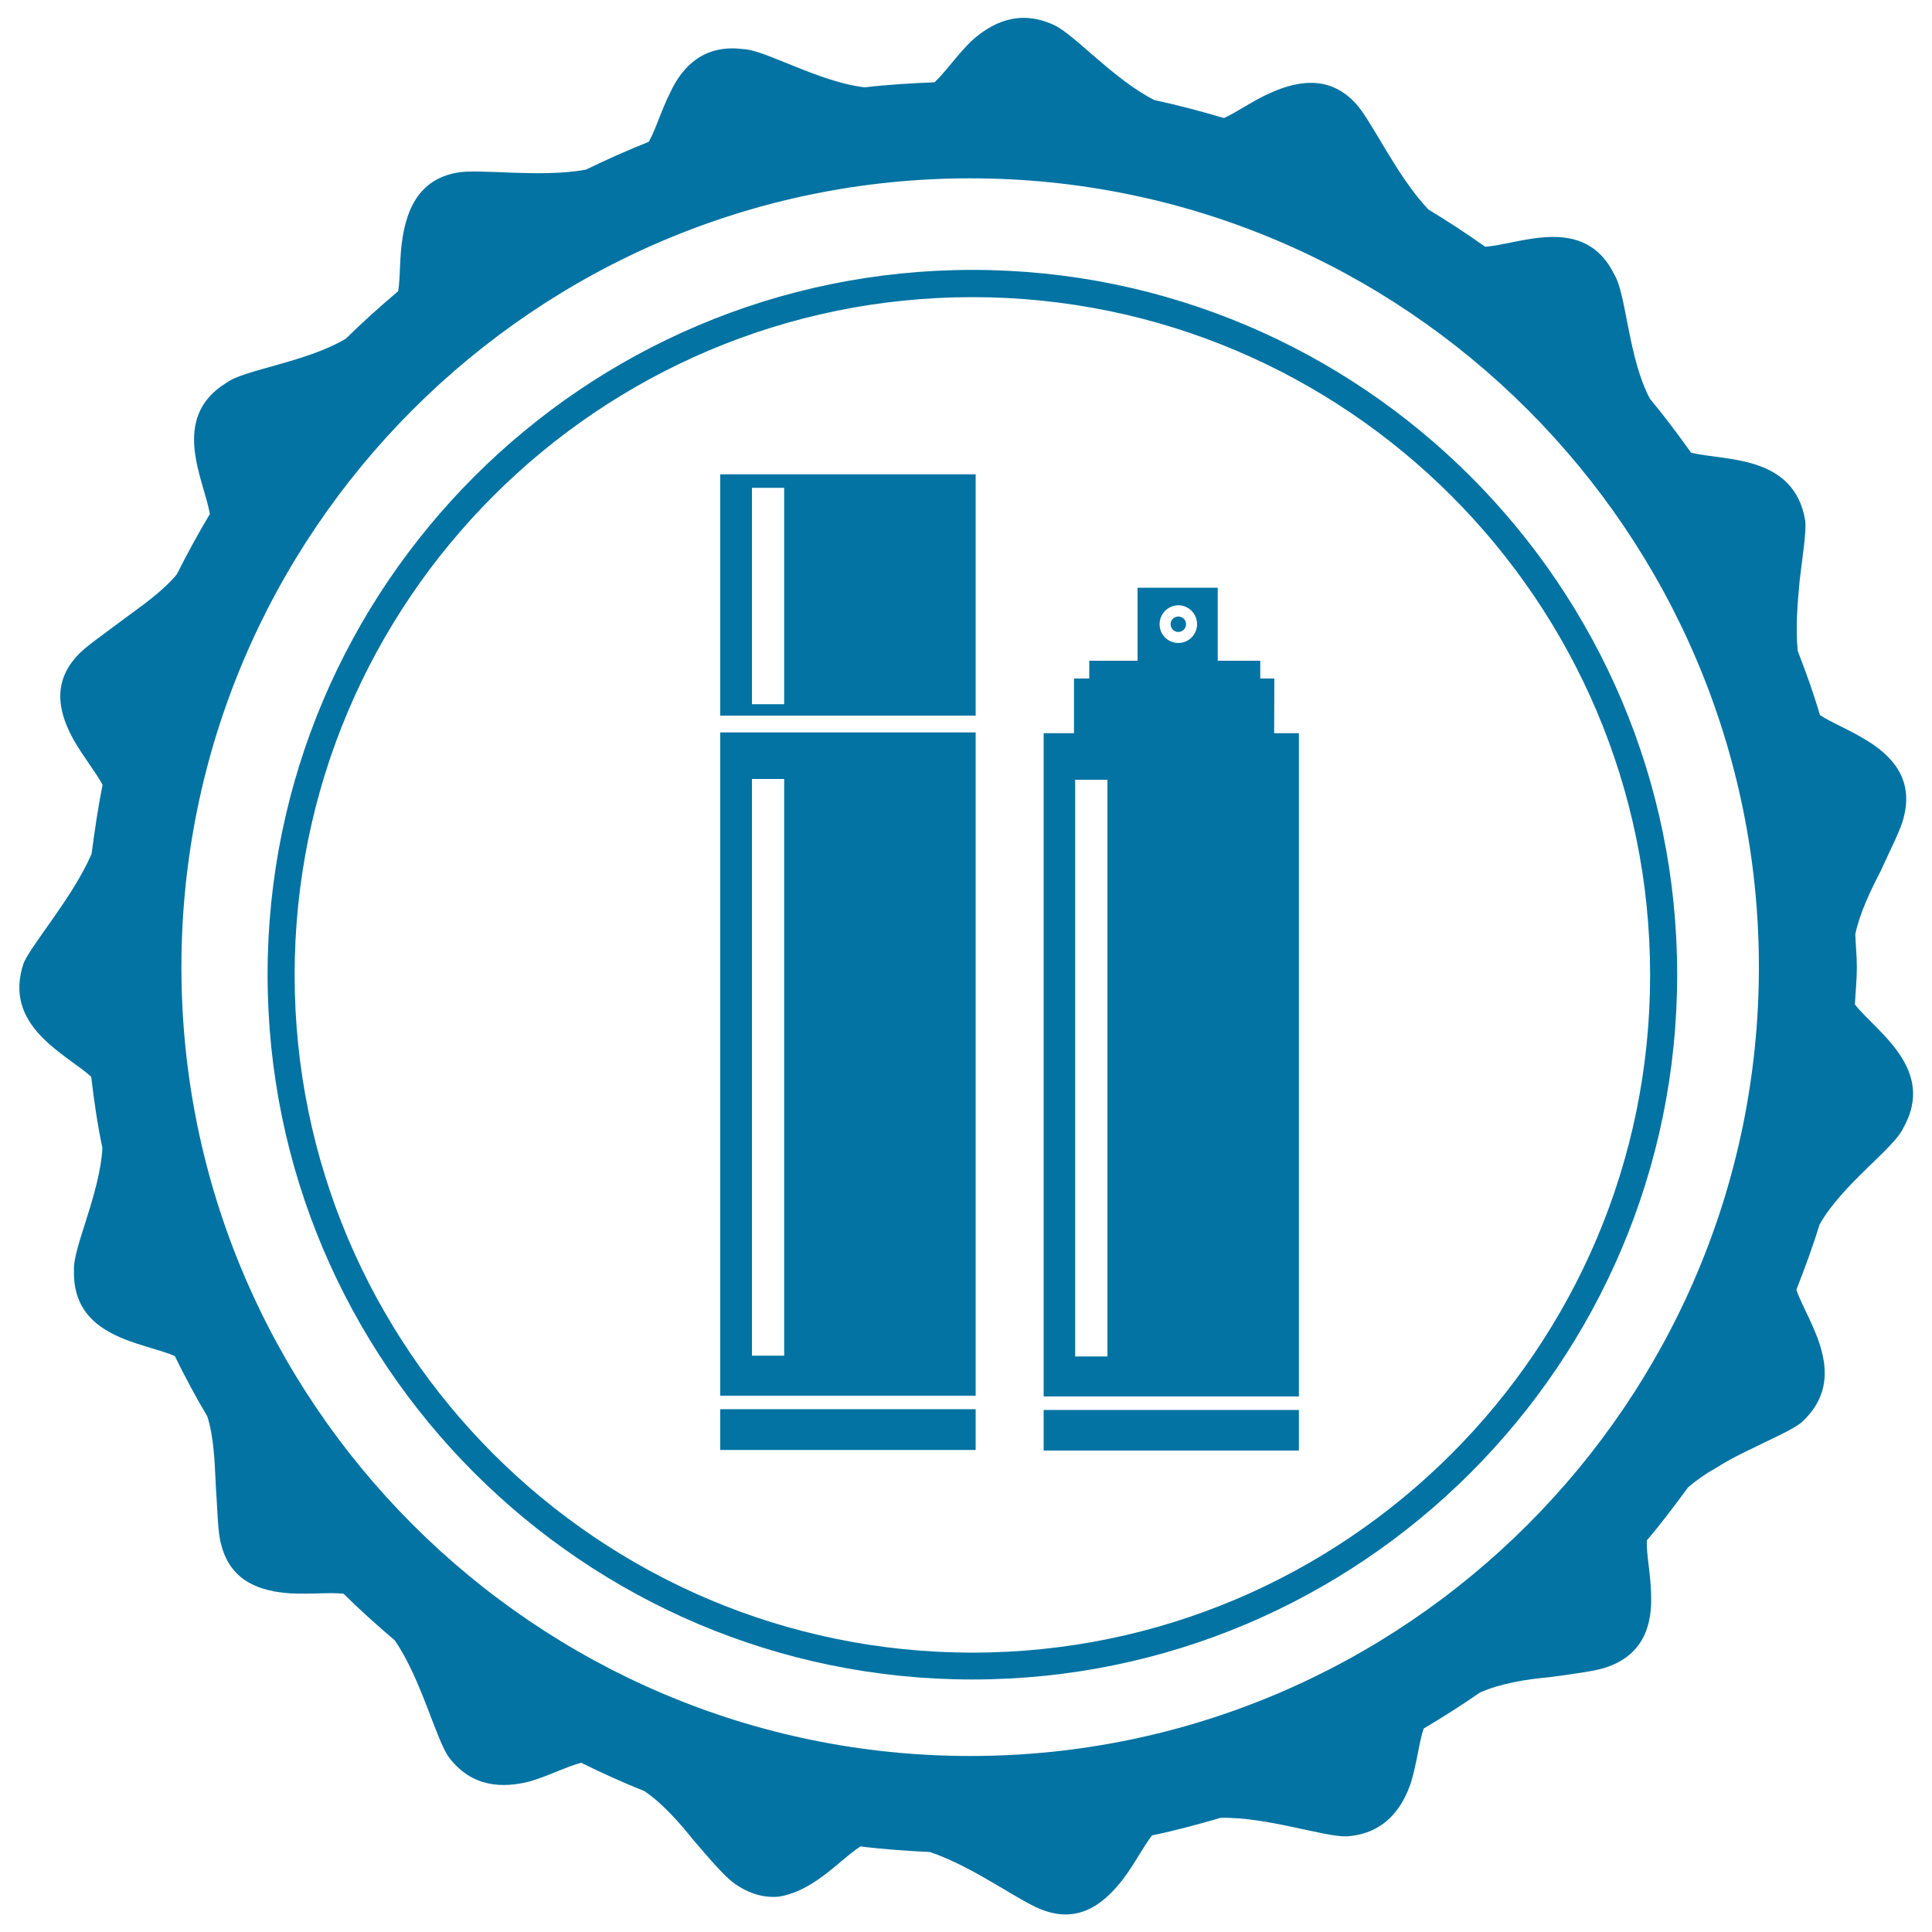
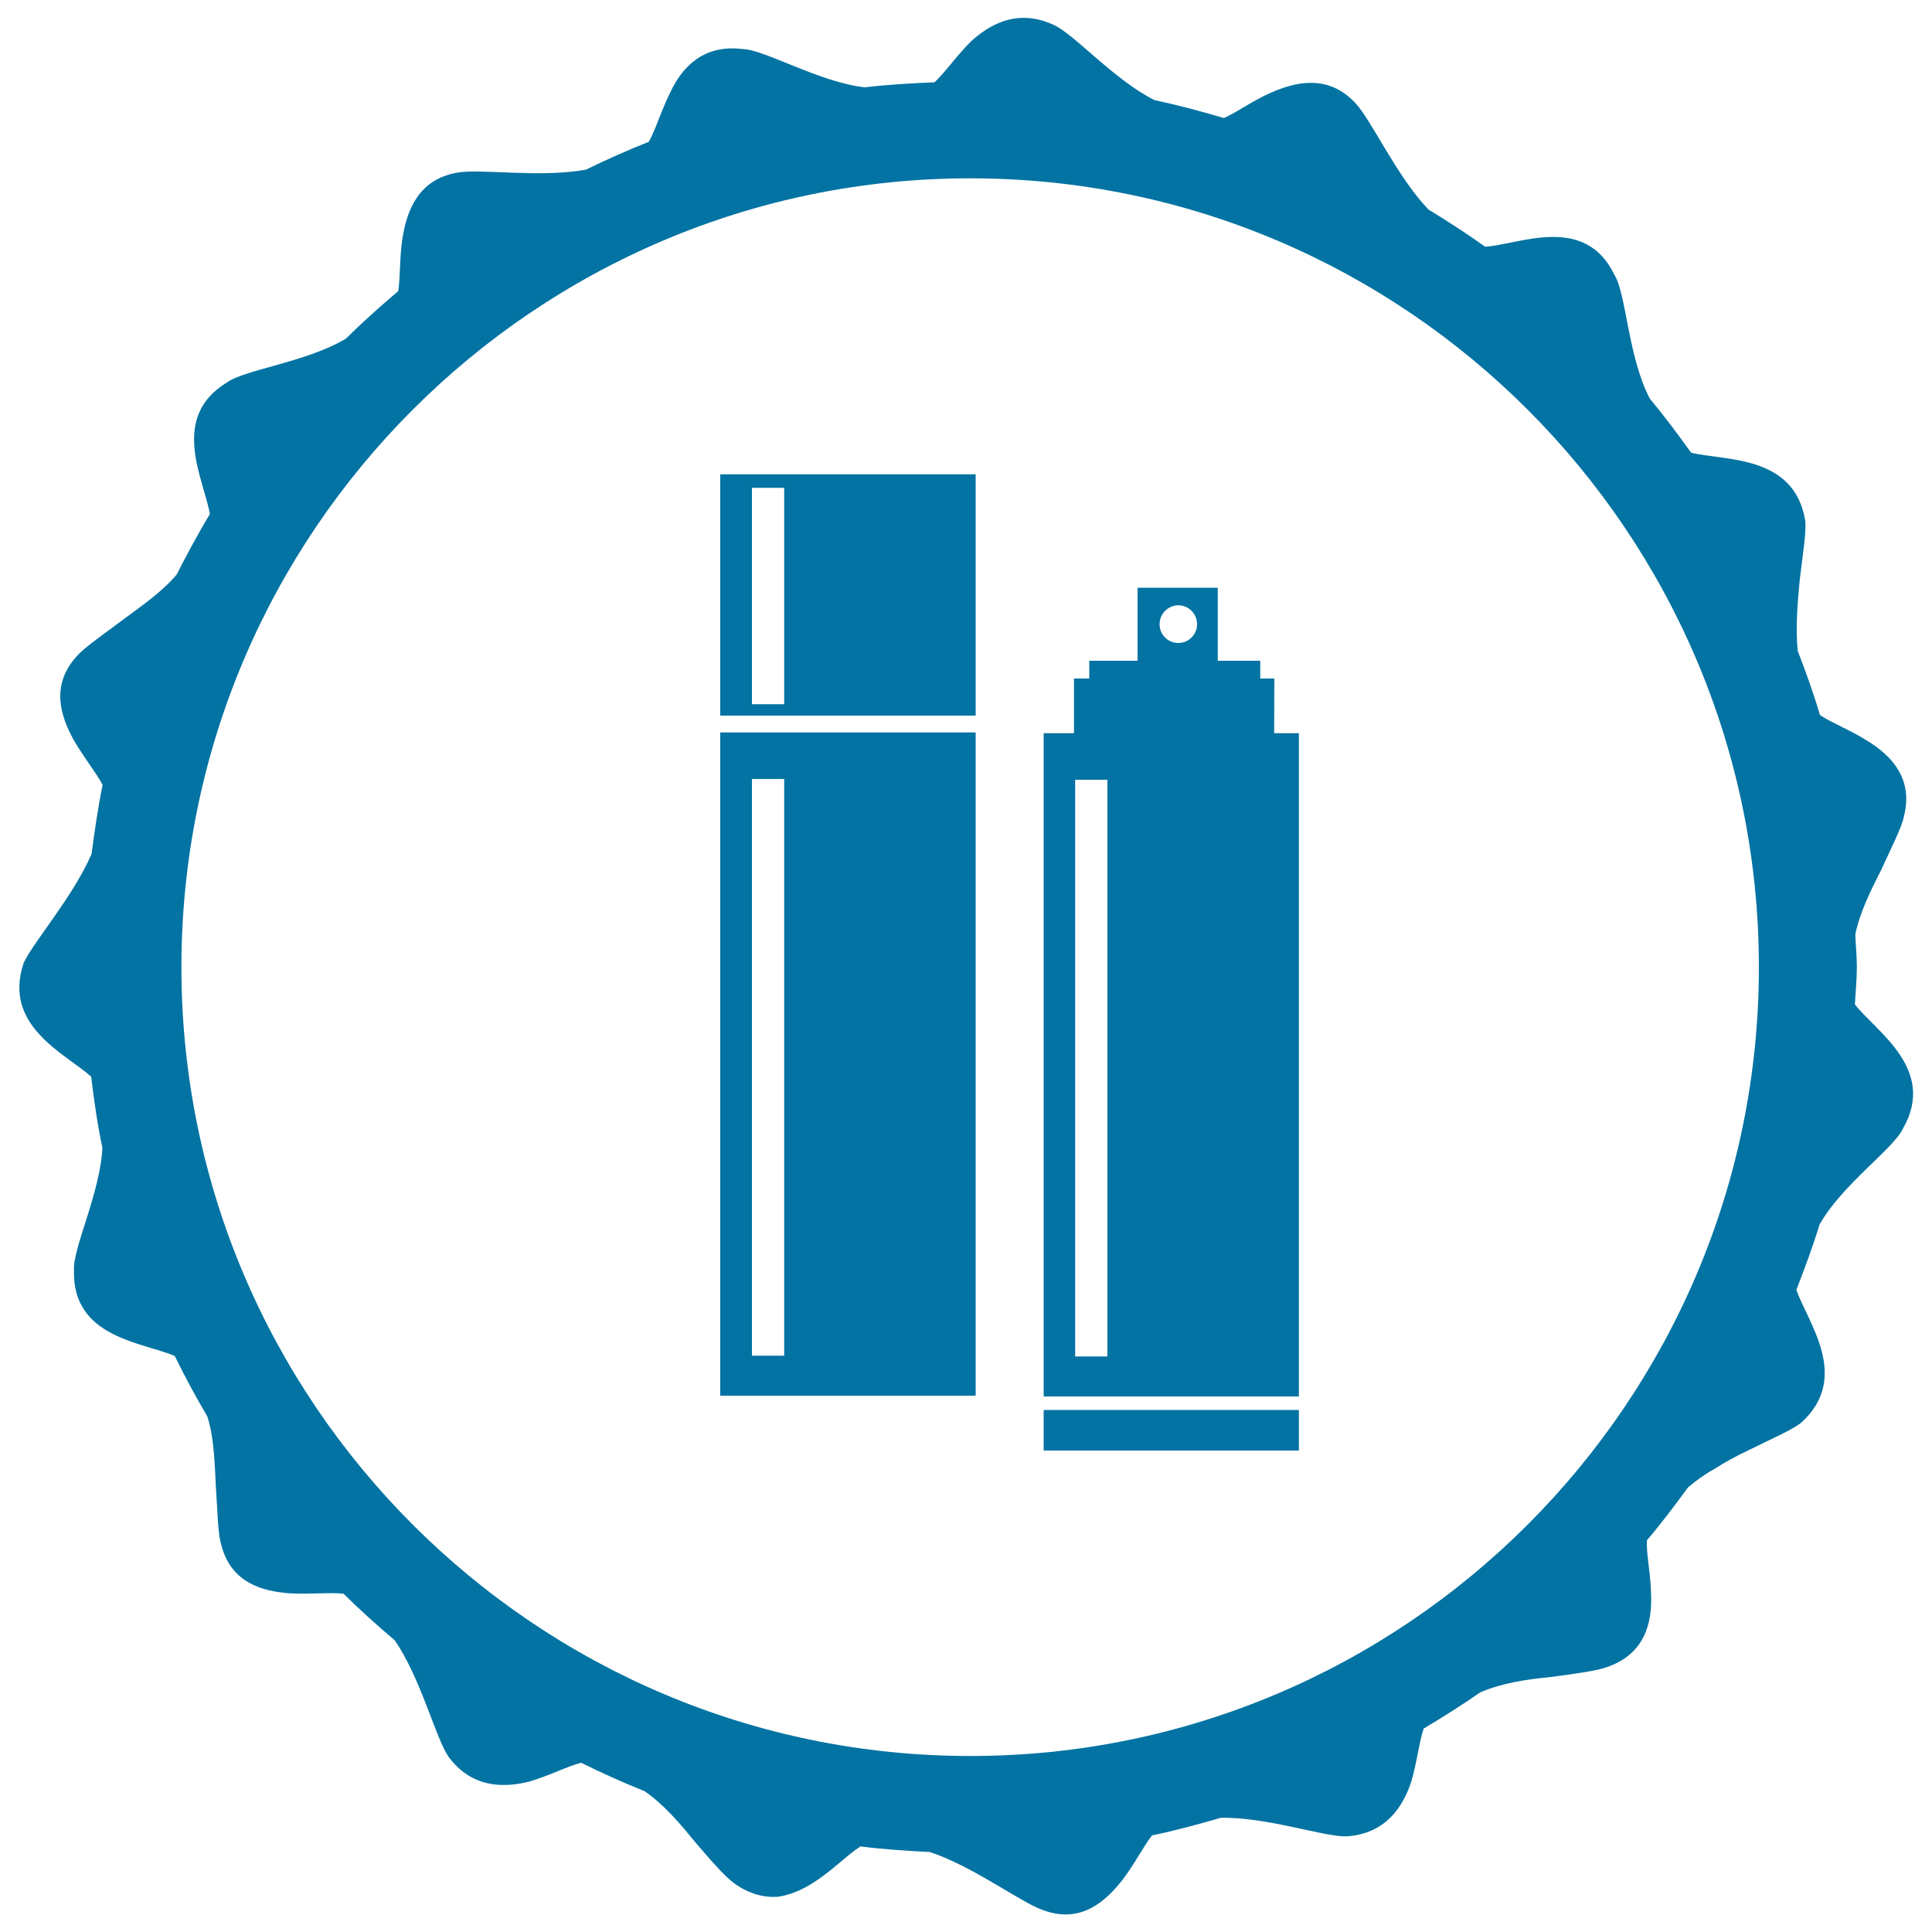
<svg xmlns="http://www.w3.org/2000/svg" viewBox="0 0 1000 1000" style="fill:#0273a2">
  <title>Hair Bottles In A Circle SVG icon</title>
  <g>
    <g>
      <path d="M960.1,519.9c0.3-6.4,1-12.7,1-19.2c0-5.8-0.6-11.4-0.8-17.1c2.3-11.1,7.8-22.4,13.2-32.9c5.3-11.7,10.8-22.2,12-28.2c4.9-19.7-6.6-31.5-19.2-39.2c-8.9-5.6-18.4-9.2-24.3-13.2c-3.3-11.3-7.3-22.3-11.5-33.2c-1.2-11.8-0.1-24.6,1-36.4c1.5-13,3.5-24.8,2.9-30.9c-5.6-34.5-42-31-59.1-35.3c-6.8-9.5-13.8-18.9-21.3-27.9c-11.3-21.2-12.2-54.3-18.4-64.2c-15.4-31.8-49.6-15.5-66.9-14.5c-9.5-6.8-19.4-13.2-29.4-19.3c-16.8-17.7-29.6-46.7-38-55.3c-13.8-14.6-30.4-10.9-43.3-5.2c-9.5,4.1-17.7,10.2-24.5,13.2c-11.8-3.5-23.8-6.7-36-9.3c-21.2-10.7-41.8-34.5-52.3-39c-18-8.2-32.2-0.9-42.7,8.7c-7.6,7.6-13.4,16.1-18.8,21.1c-12.1,0.5-24.2,1.2-36.1,2.6c-23.8-2.7-51.6-19.5-63.1-19.8c-19.8-2.5-31.1,8.6-37.5,22.3c-4.8,9.5-7.6,19.4-11.2,25.7c-11.1,4.4-21.8,9.2-32.5,14.4c-24,4.4-55.1-0.7-66.9,1.6c-19.9,3.6-25.7,19.5-28,33.4c-1.7,10.3-1.1,20.6-2.3,27.9c-9.3,7.9-18.4,16-27.1,24.6c-20.4,12.2-52.5,16-61.6,22.7c-30.1,18.3-11.5,50.8-8.8,68.1c-6.1,10.2-11.7,20.5-17.1,31.2c-7.3,8.8-18,16.2-27.5,23.2c-10.3,7.8-20.1,14.4-24.1,19c-13.8,14.9-8.7,31-1.7,43.6c5.3,9.2,11.6,16.8,14.9,23.2C50.7,418,49,430,47.4,442c-9.7,22.3-30,45.4-35.1,56.3c-11.2,32.8,21.7,47.1,34.9,59c1.5,12.4,3.2,24.7,5.8,36.8c-1.2,23.6-15.4,52-14.7,63.3c-1.1,35.3,36.2,37.4,52.2,44.5c5.2,10.7,10.8,21.1,16.8,31.2c3.5,11,3.8,24,4.4,35.8c0.9,12.9,1,24.7,2.8,30.6c5,19.8,21.3,24.2,35.6,25.2c10.6,0.6,20.5-0.6,27.7,0.2c8.5,8.4,17.4,16.4,26.5,24.1c13.7,19.9,21.2,50.9,28,60.5c11.9,15.8,27.9,16.1,41.8,12.6c10.4-3.1,19.6-7.9,26.7-9.7c10.7,5.3,21.6,10.2,32.8,14.7c9.4,6.4,17.8,16,25.3,25.3c8.5,9.9,16,18.7,21,22.3c8,5.8,16,7.7,23.3,7c7.4-1.2,14.2-4.7,20.3-8.9c8.7-6,15.8-13.3,21.9-17.1c11.8,1.5,23.8,2.3,35.9,2.9c23.1,7.7,47.8,26.7,59.2,30.3c19.2,6.8,31.9-4.9,40.6-16c6.3-8.3,10.7-17.2,15.2-22.9c12.1-2.5,23.8-5.7,35.5-9.1c24.1-0.5,53.6,10,65.3,9.6c19.7-1.4,28.8-14.6,33.3-28.1c3.1-10.4,4.1-20.8,6.5-27.7c9.9-5.9,19.7-12.1,29.2-18.7c10.8-4.7,23.7-6.8,36-7.9c13-1.8,24.5-3.2,30.2-5.4c19-6.8,22.9-22.6,22.3-37.5c-0.2-10.6-2.5-20.6-2.2-27.9c7.5-8.8,14.4-18,21.3-27.4c4.1-3.5,8.6-6.8,13.7-9.6c5.6-3.6,11.6-6.8,17.5-9.6c11.7-5.8,22.8-10.6,27.5-14.4c25.8-23.5,3.1-52-2.6-68.7c4.3-11.1,8.5-22.3,12-33.8c11.7-20.8,38.6-39.4,43.3-49.9C1002.5,553.3,970.8,533.7,960.1,519.9z M502.2,908.9c-225.1,0-408.3-183.2-408.3-408.3c0-225.1,183.2-408.3,408.3-408.3c225.1,0,408.2,183.2,408.2,408.3C910.4,725.7,727.3,908.9,502.2,908.9z" />
-       <path d="M503.3,139.7c-201.2,0-364.8,163.7-364.8,364.8c0,201.2,163.7,364.8,364.8,364.8c201.2,0,364.8-163.7,364.8-364.8C868.2,303.3,704.5,139.7,503.3,139.7z M503.3,855.4c-193.5,0-350.8-157.4-350.8-350.8c0-193.4,157.4-350.8,350.8-350.8c193.5,0,350.8,157.4,350.8,350.8C854.2,697.9,696.8,855.4,503.3,855.4z" />
-       <rect x="372.8" y="729.4" width="132.2" height="21.1" />
      <path d="M372.8,722.4H505V379.1H372.8V722.4z M389.2,403.2h16.7v298.5h-16.7V403.2z" />
      <path d="M372.8,370.4H505V245.5H372.8V370.4z M389.2,252.5h16.7v112h-16.7V252.5z" />
      <rect x="540.2" y="729.8" width="132.1" height="21" />
      <path d="M659.6,351.2h-7.3V342h-22v-37.8l-41.5,0V342h-25v9.2h-7.9v28.3h-15.7v343.3h132.1V379.5h-12.8L659.6,351.2L659.6,351.2z M573.2,702.1h-16.7V403.6h16.7V702.1z M609.9,332.8c-5.4,0-9.7-4.3-9.7-9.7c0-5.4,4.4-9.8,9.7-9.8c5.4,0,9.7,4.4,9.7,9.8C619.6,328.4,615.3,332.8,609.9,332.8z" />
-       <path d="M609.9,319.1c2.2,0,4,1.8,4,4c0,2.2-1.8,4-4,4c-2.2,0-4-1.8-4-4C605.9,320.9,607.7,319.1,609.9,319.1z" />
    </g>
  </g>
</svg>